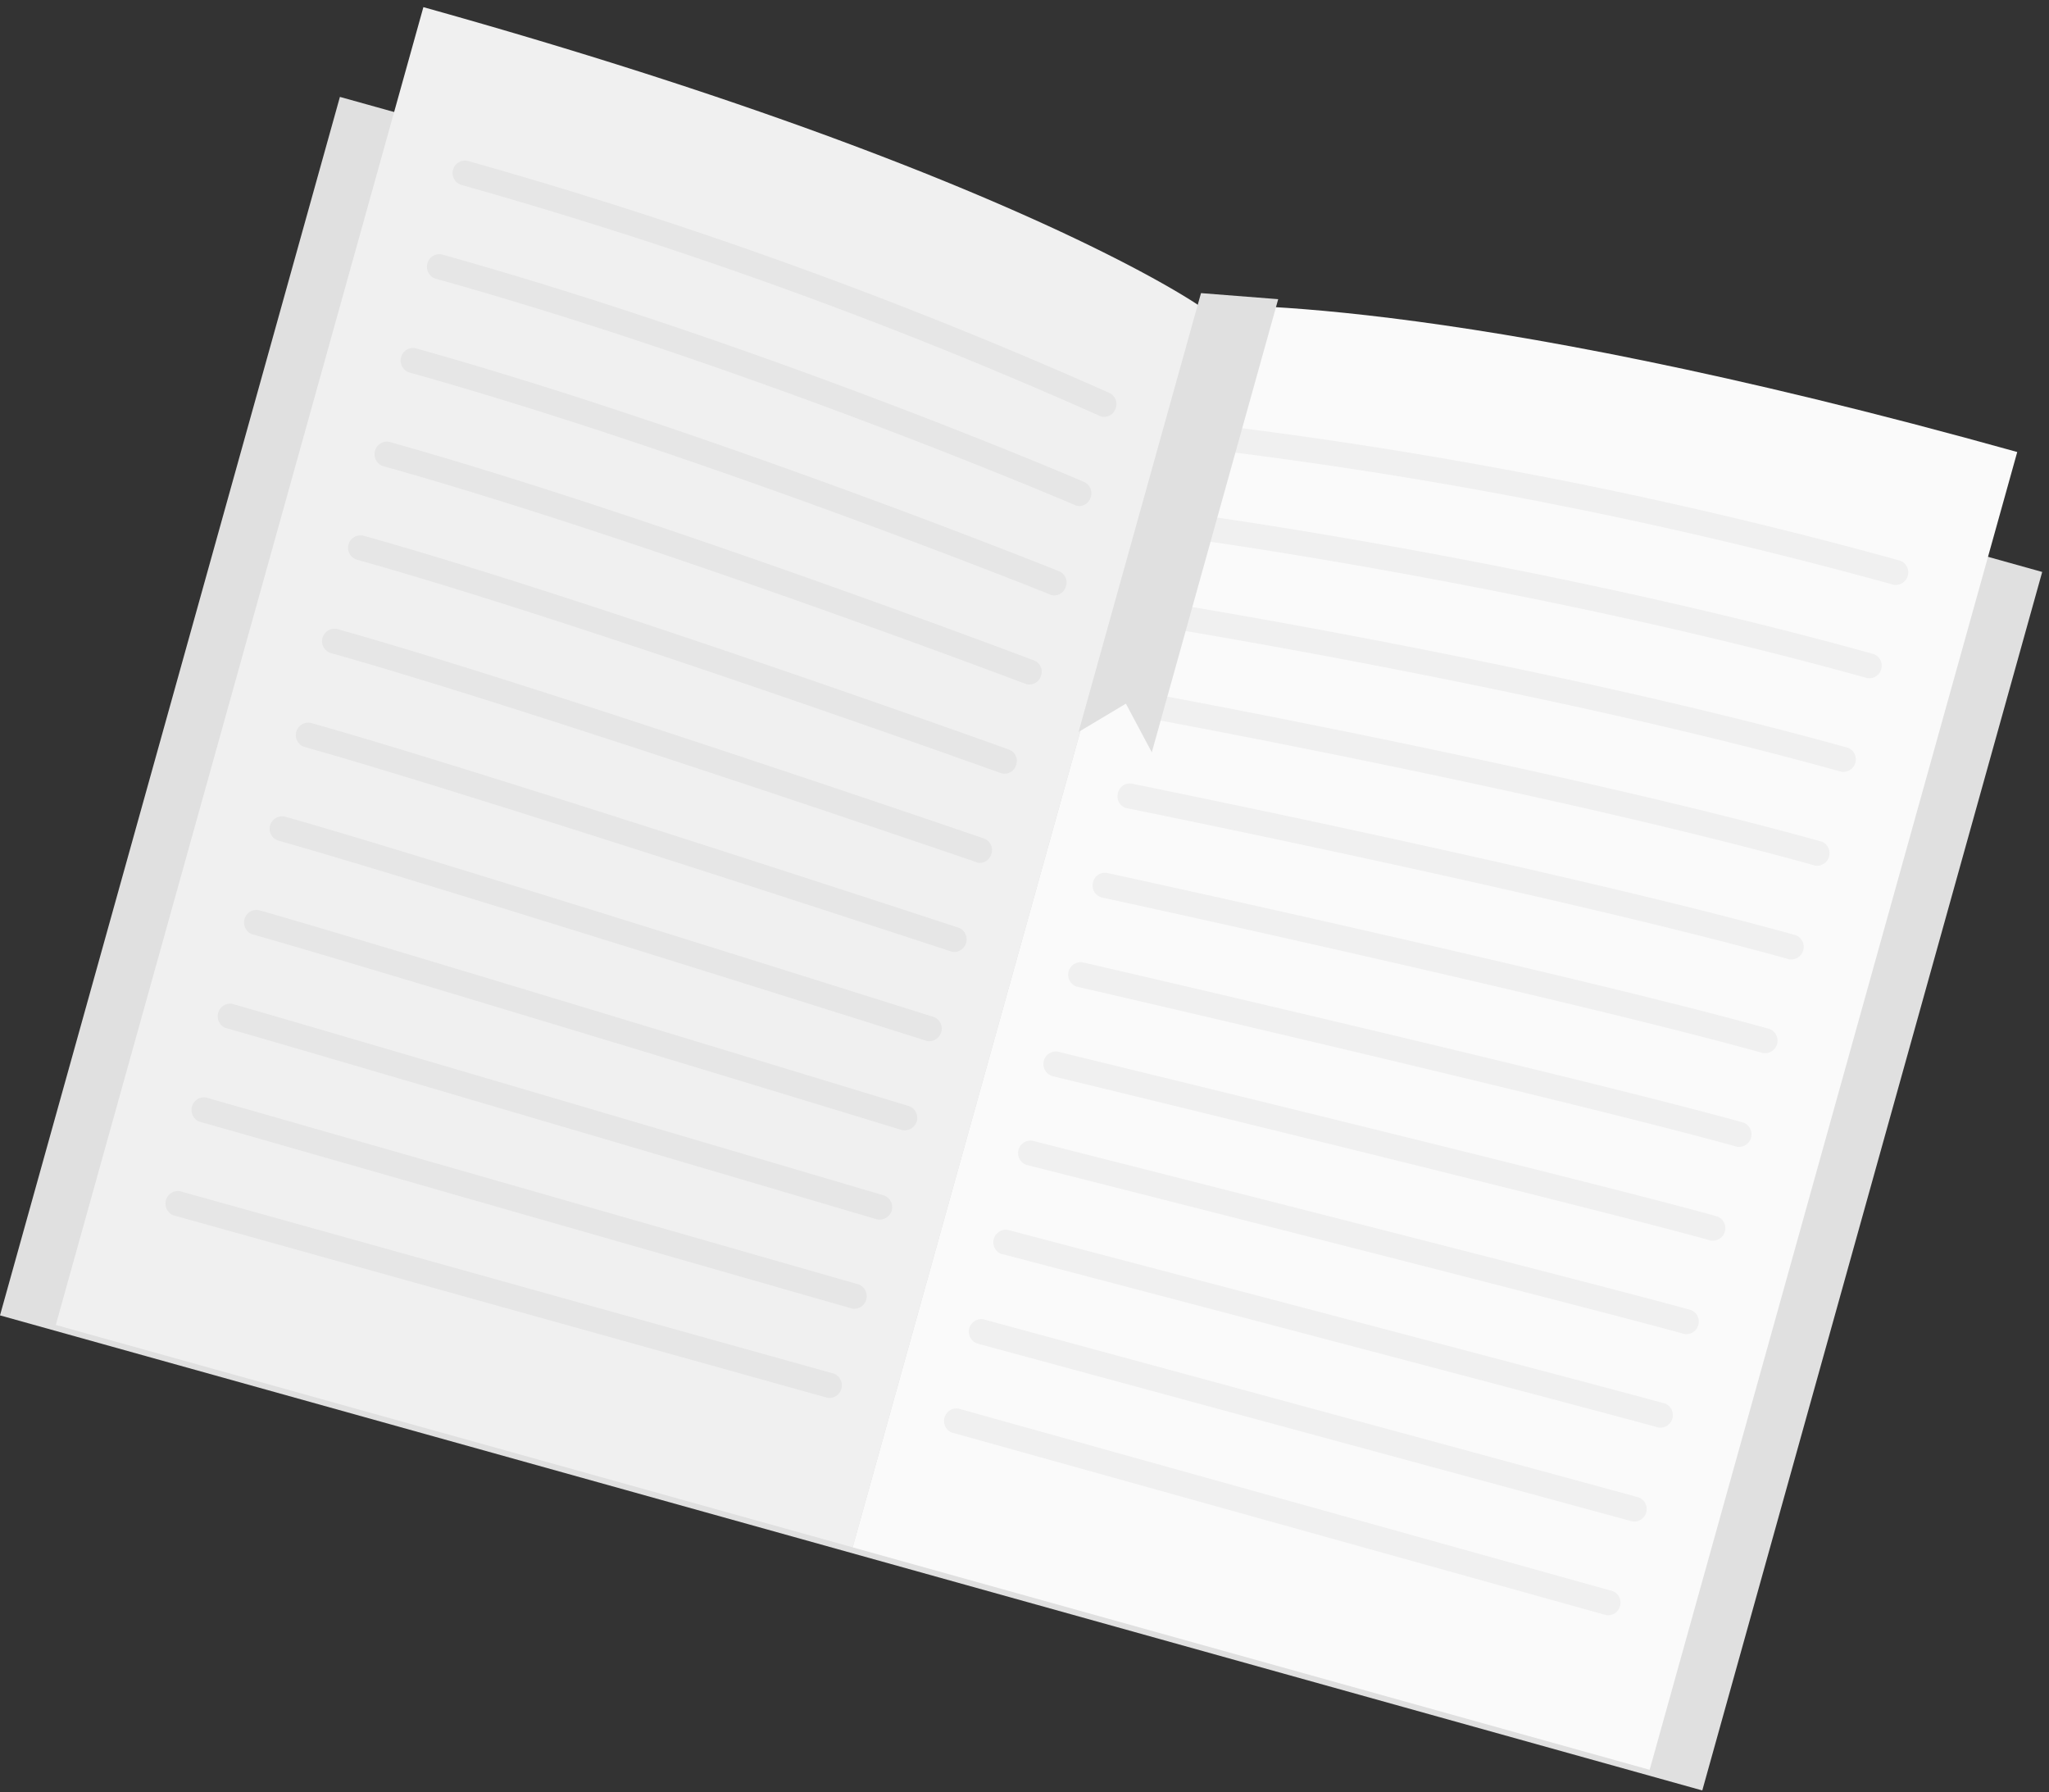
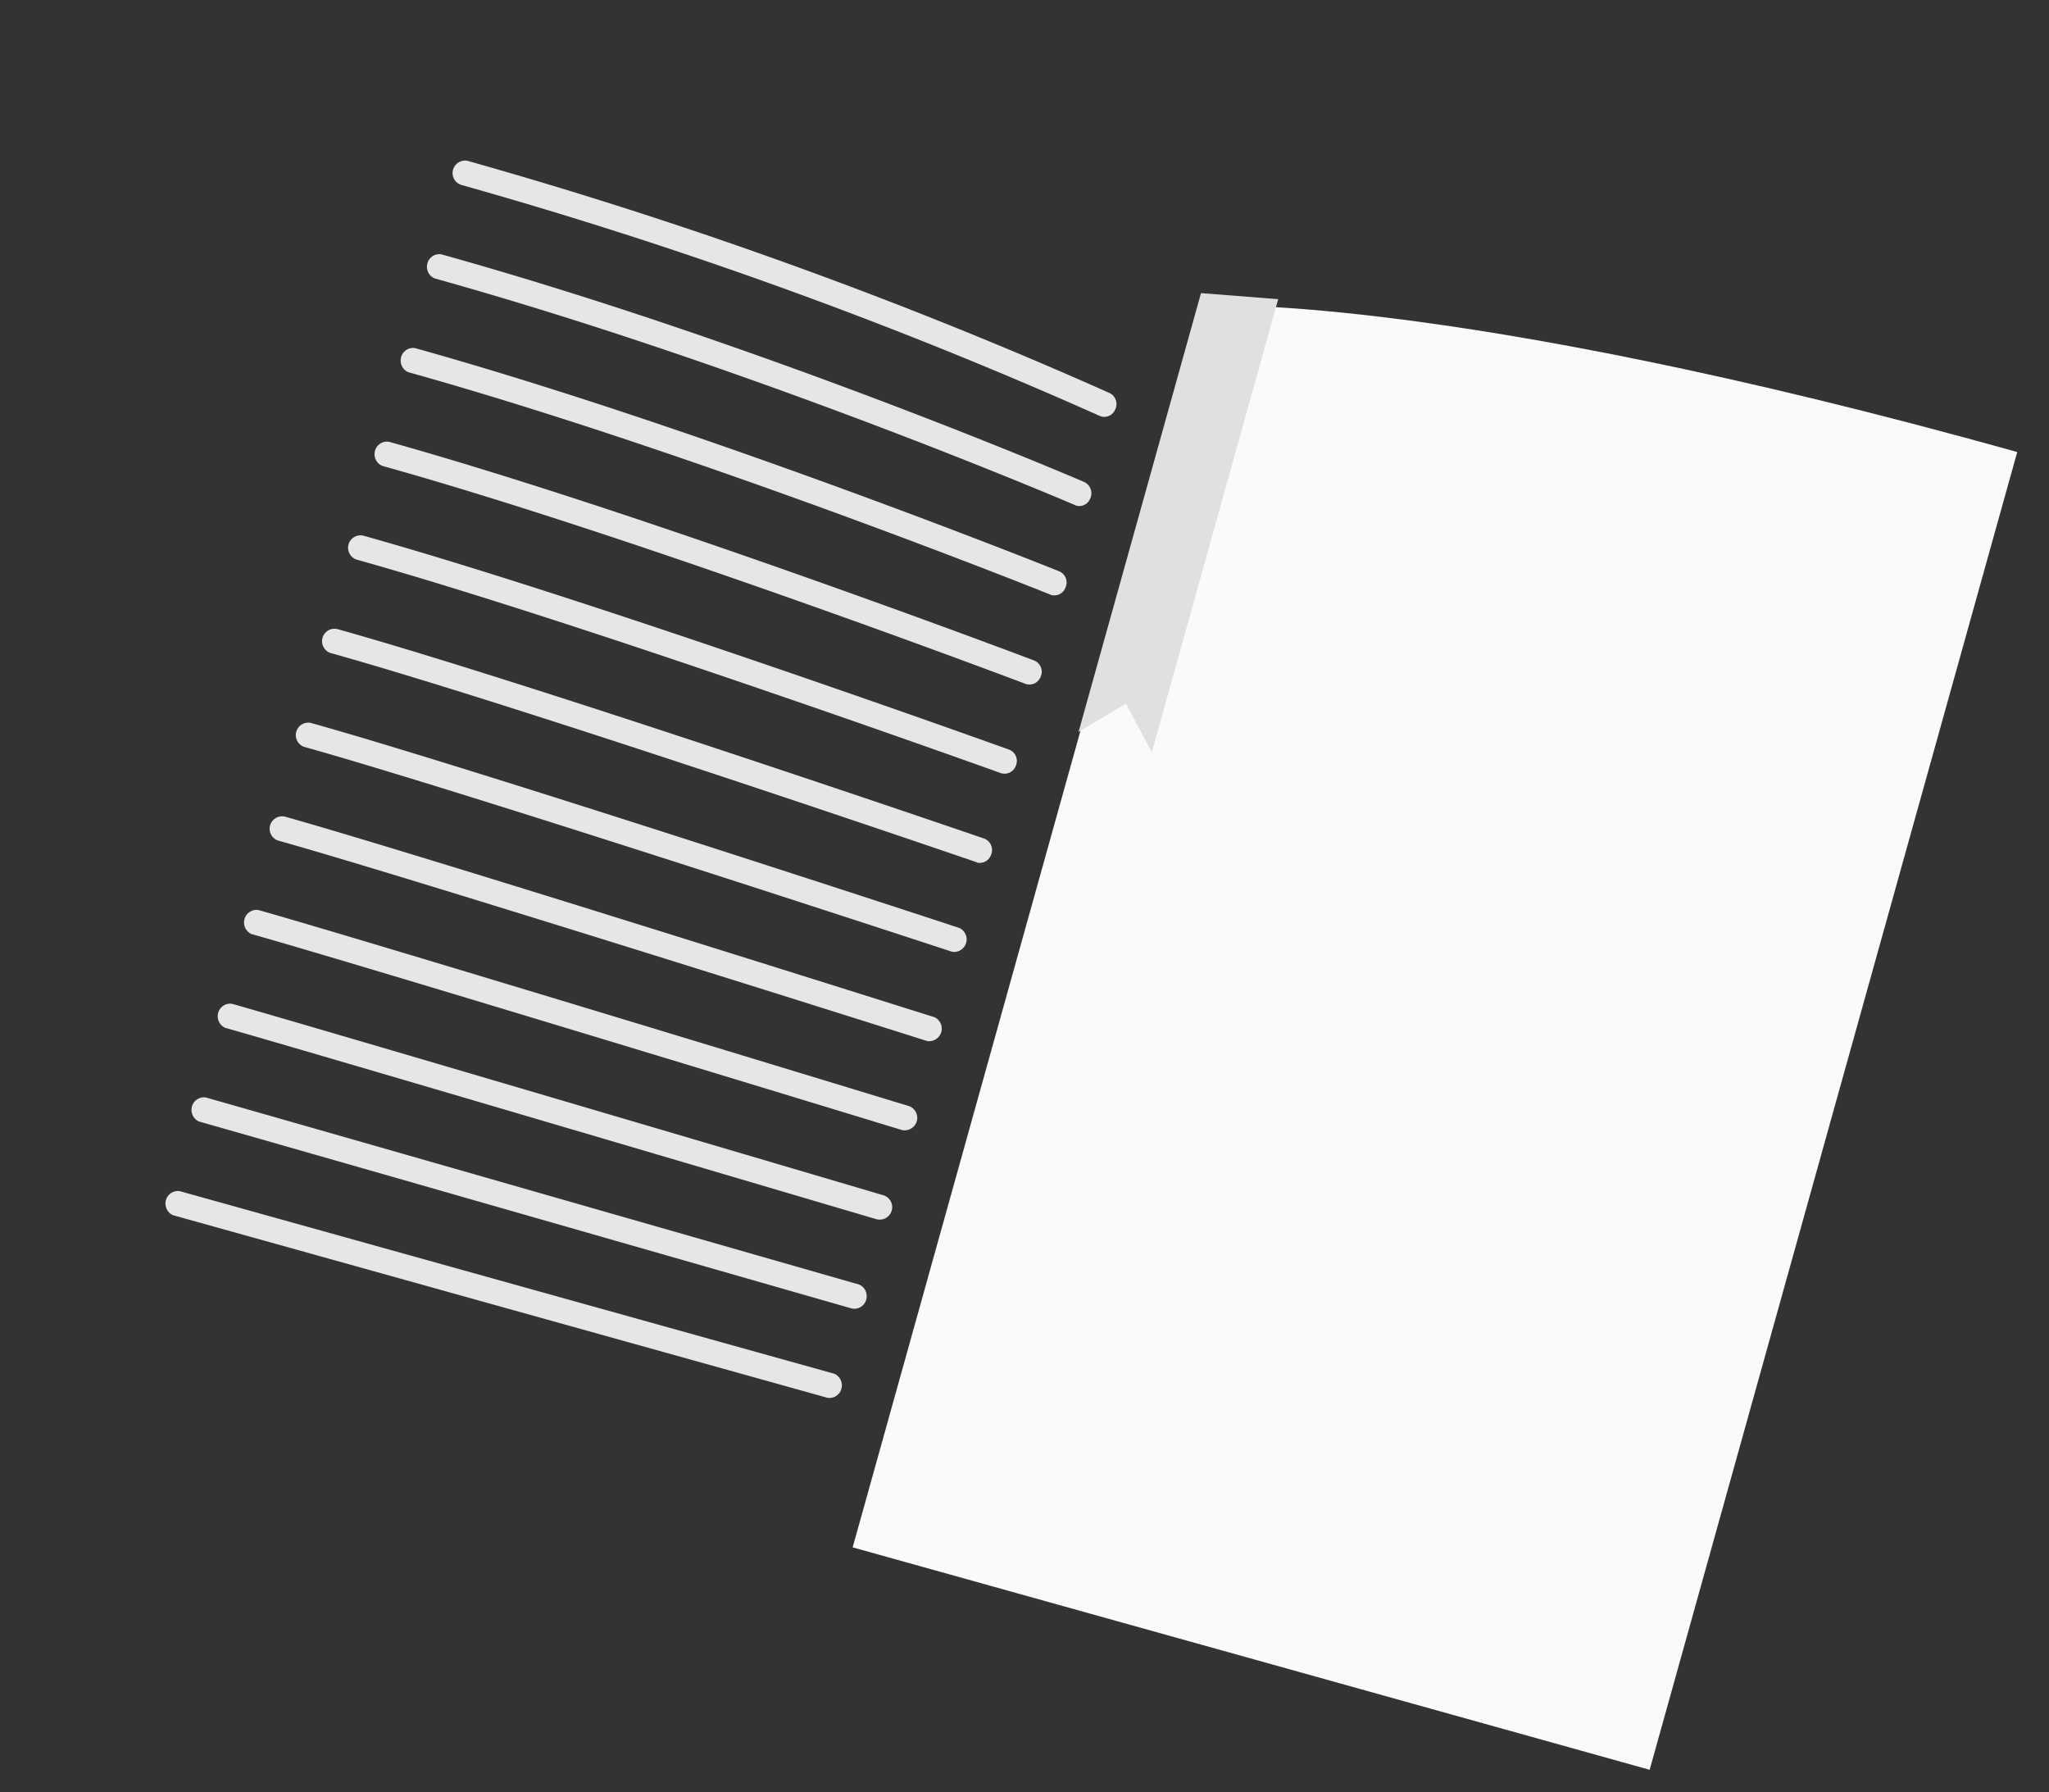
<svg xmlns="http://www.w3.org/2000/svg" width="207" height="181" fill="none">
  <rect width="100%" height="100%" fill="#333333" stroke="none" />
-   <path fill="#E0E0E0" d="M34.34 9.787 0 132.86l171.973 47.984 34.34-123.074L34.34 9.787Z" />
  <path fill="#FAFAFA" d="m86.14 156.291 34.997-125.423s24.061-1.568 82.654 14.787l-37.135 133.103-80.515-22.467Z" />
-   <path fill="#F0F0F0" d="m86.139 156.291 34.996-125.423S101.365 17.078 42.772.722L5.637 133.824l80.515 22.467h-.013ZM123.796 45.576a1.205 1.205 0 0 1-.824-1.342 1.253 1.253 0 0 1 1.329-1.13 475.051 475.051 0 0 1 67.667 13.526c.651.253.983.97.731 1.634a1.267 1.267 0 0 1-1.409.798 471.816 471.816 0 0 0-67.308-13.446c-.067 0-.12-.027-.186-.04ZM121.284 54.57a1.208 1.208 0 0 1-.823-1.368 1.249 1.249 0 0 1 1.341-1.09c.346.04 34.97 4.877 67.522 13.964.651.266.943 1.01.677 1.661a1.26 1.26 0 0 1-1.355.758c-32.392-9.035-66.883-13.858-67.229-13.898-.053 0-.093 0-.146-.013l.013-.014ZM118.772 63.592a1.2 1.2 0 0 1-.81-1.408 1.238 1.238 0 0 1 1.382-1.05c.385.053 38.078 6.231 67.361 14.402a1.265 1.265 0 0 1-.677 2.418c-29.164-8.144-66.751-14.296-67.123-14.362h-.133ZM116.249 72.601a1.202 1.202 0 0 1-.81-1.421 1.237 1.237 0 0 1 1.395-1.023c.412.08 41.187 7.6 67.215 14.854.651.266.944 1.01.678 1.66a1.26 1.26 0 0 1-1.355.758c-25.935-7.241-66.618-14.735-67.016-14.814h-.107V72.6ZM113.738 81.61a1.22 1.22 0 0 1-.81-1.449 1.23 1.23 0 0 1 1.408-1.01c.439.093 44.31 8.955 67.07 15.306.651.253.983.97.73 1.634-.212.572-.81.904-1.408.797-22.693-6.337-66.471-15.172-66.923-15.266h-.08l.013-.013ZM111.227 90.617c-.611-.2-.97-.837-.81-1.462a1.229 1.229 0 0 1 1.421-.983c.465.093 47.419 10.31 66.924 15.758.651.252.983.969.73 1.634-.212.571-.81.903-1.408.797-19.451-5.434-66.339-15.625-66.804-15.718h-.066l.013-.026ZM108.718 99.638A1.276 1.276 0 0 1 108 97.99a1.28 1.28 0 0 1 1.342-.797c.492.107 50.528 11.666 66.791 16.196a1.268 1.268 0 0 1-.678 2.432c-16.209-4.518-66.192-16.064-66.697-16.17h-.053l.013-.013ZM106.204 108.647A1.261 1.261 0 0 1 105.5 107a1.269 1.269 0 0 1 1.342-.784c.531.146 53.637 13.02 66.644 16.648a1.267 1.267 0 0 1-.677 2.431c-12.968-3.614-66.047-16.502-66.578-16.621h-.04l.013-.027ZM103.681 117.656a1.271 1.271 0 0 1-.757-1.621 1.266 1.266 0 0 1 1.408-.811c.558.16 56.759 14.376 66.511 17.1.651.265.944 1.009.678 1.661a1.26 1.26 0 0 1-1.355.757c-9.726-2.711-65.9-16.94-66.472-17.086h-.026.013ZM101.167 126.662a1.262 1.262 0 0 1-.731-1.634 1.267 1.267 0 0 1 1.409-.797c.597.172 59.881 15.731 66.378 17.538.651.265.943 1.009.678 1.66a1.26 1.26 0 0 1-1.356.758c-6.483-1.807-65.754-17.379-66.351-17.538h-.027v.013ZM98.654 135.67c-.65-.265-.943-1.009-.677-1.66a1.26 1.26 0 0 1 1.355-.758c.624.173 62.99 17.087 66.246 18.003.651.266.943 1.01.677 1.661-.226.532-.784.85-1.355.757-3.242-.903-65.608-17.816-66.232-17.989h-.014v-.014ZM162.259 163.133l-66.112-18.441a1.265 1.265 0 0 1 .677-2.418l66.113 18.441c.651.266.943 1.01.677 1.661-.225.532-.783.85-1.355.757Z" />
  <path fill="#E6E6E6" d="M111.271 42.07a1.193 1.193 0 0 0 1.395-.718 1.237 1.237 0 0 0-.558-1.648 476.867 476.867 0 0 0-64.89-23.463 1.267 1.267 0 0 0-1.476 1.01 1.266 1.266 0 0 0 .797 1.408 471.194 471.194 0 0 1 64.546 23.344c.053.026.119.04.186.066ZM108.74 51.077a1.19 1.19 0 0 0 1.408-.744 1.255 1.255 0 0 0-.584-1.634c-.319-.147-32.445-13.938-64.984-23.012a1.254 1.254 0 0 0-1.435 1.076c-.08.571.226 1.13.758 1.355 32.392 9.035 64.399 22.773 64.717 22.906.04.026.08.04.133.053h-.013ZM106.23 60.099a1.192 1.192 0 0 0 1.421-.784 1.223 1.223 0 0 0-.637-1.608c-.359-.146-35.807-14.376-65.09-22.547a1.254 1.254 0 0 0-1.435 1.077c-.08.57.226 1.129.757 1.355 29.164 8.144 64.519 22.32 64.864 22.467l.107.053.013-.013ZM103.713 69.107c.611.146 1.235-.2 1.435-.797a1.223 1.223 0 0 0-.665-1.595c-.385-.146-39.168-14.827-65.196-22.095a1.254 1.254 0 0 0-1.435 1.076c-.08.572.226 1.13.758 1.356 25.935 7.24 64.624 21.882 65.01 22.028l.093.04v-.013ZM101.203 78.114a1.21 1.21 0 0 0 1.435-.81 1.214 1.214 0 0 0-.677-1.582c-.425-.16-42.543-15.28-65.303-21.63a1.267 1.267 0 0 0-1.474 1.01 1.266 1.266 0 0 0 .797 1.408c22.693 6.338 64.731 21.431 65.156 21.59l.08.027-.014-.013ZM98.694 87.122a1.218 1.218 0 0 0 1.448-.837 1.232 1.232 0 0 0-.704-1.581c-.451-.16-45.904-15.731-65.408-21.178a1.267 1.267 0 0 0-1.475 1.01 1.266 1.266 0 0 0 .797 1.408c19.451 5.434 64.837 20.979 65.289 21.138l.066.027-.013.013ZM96.175 96.13c.69.12 1.342-.345 1.461-1.036a1.274 1.274 0 0 0-.73-1.369c-.479-.16-49.266-16.182-65.529-20.713a1.267 1.267 0 0 0-1.474 1.01 1.266 1.266 0 0 0 .797 1.408c16.209 4.517 64.943 20.527 65.435 20.687h.053l-.013.013ZM93.663 105.151a1.285 1.285 0 0 0 1.462-1.05 1.276 1.276 0 0 0-.745-1.368c-.531-.147-52.64-16.635-65.647-20.262a1.267 1.267 0 0 0-1.475 1.01 1.266 1.266 0 0 0 .797 1.408c12.968 3.614 65.05 20.076 65.568 20.248h.04v.014ZM91.154 114.147a1.278 1.278 0 0 0 1.488-.996 1.267 1.267 0 0 0-.784-1.422c-.558-.159-56.002-17.086-65.754-19.81a1.254 1.254 0 0 0-1.435 1.076c-.08.572.226 1.13.757 1.355 9.726 2.71 65.156 19.624 65.714 19.797h.027-.013ZM88.64 123.167a1.266 1.266 0 0 0 1.474-1.01 1.266 1.266 0 0 0-.797-1.408c-.598-.173-59.376-17.538-65.873-19.358a1.253 1.253 0 0 0-1.435 1.076c-.08.571.226 1.129.757 1.355 6.484 1.807 65.25 19.172 65.847 19.345h.027ZM86.11 132.176a1.253 1.253 0 0 0 1.436-1.076 1.276 1.276 0 0 0-.758-1.355c-.624-.173-62.738-17.99-65.993-18.893a1.253 1.253 0 0 0-1.435 1.076c-.08.571.226 1.129.758 1.355 3.241.904 65.355 18.721 65.98 18.893h.013ZM17.489 122.744 83.6 141.185a1.253 1.253 0 0 0 1.435-1.076 1.276 1.276 0 0 0-.757-1.355l-66.113-18.441a1.253 1.253 0 0 0-1.435 1.076c-.08.571.226 1.129.758 1.355Z" />
  <path fill="#E0E0E0" d="m116.361 75.989-2.617-4.916-4.783 2.857 12.37-44.324 7.799.612-12.769 45.771Z" />
</svg>